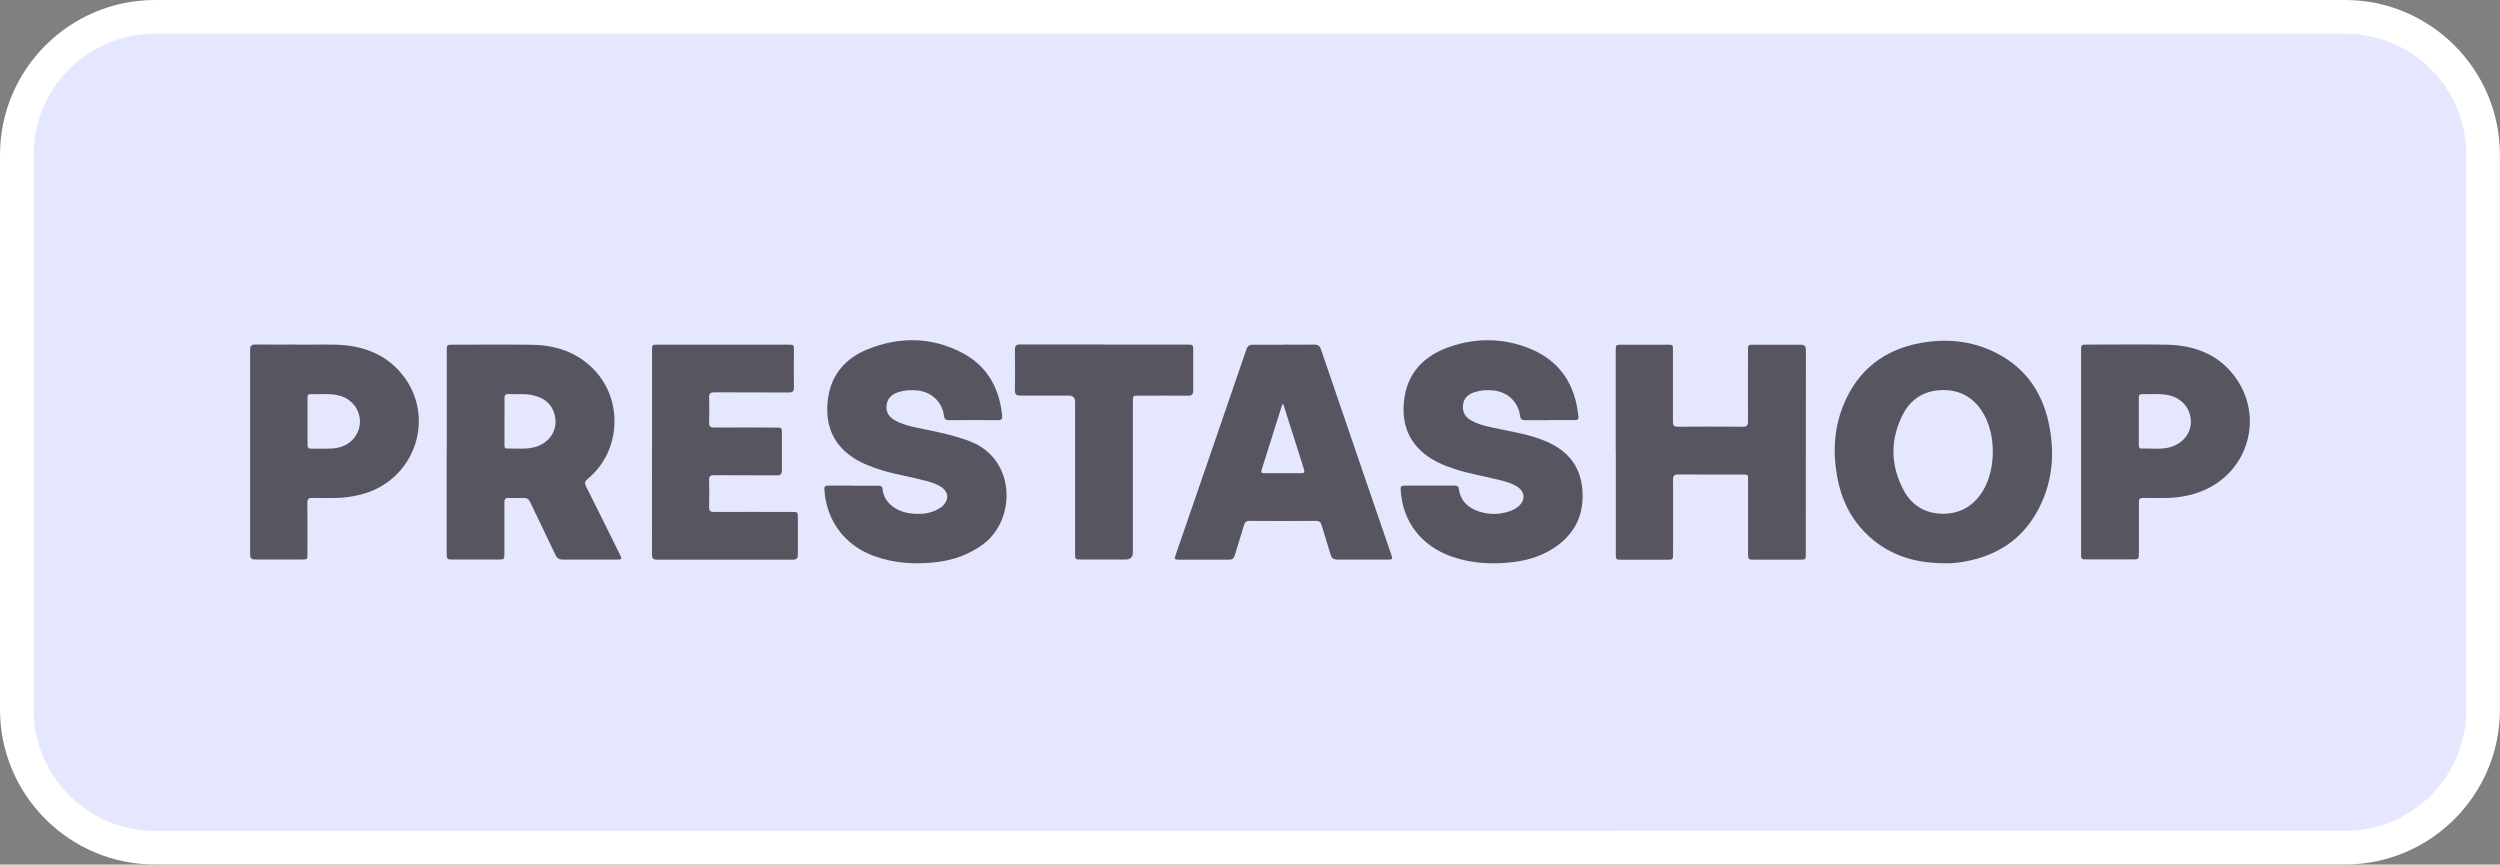
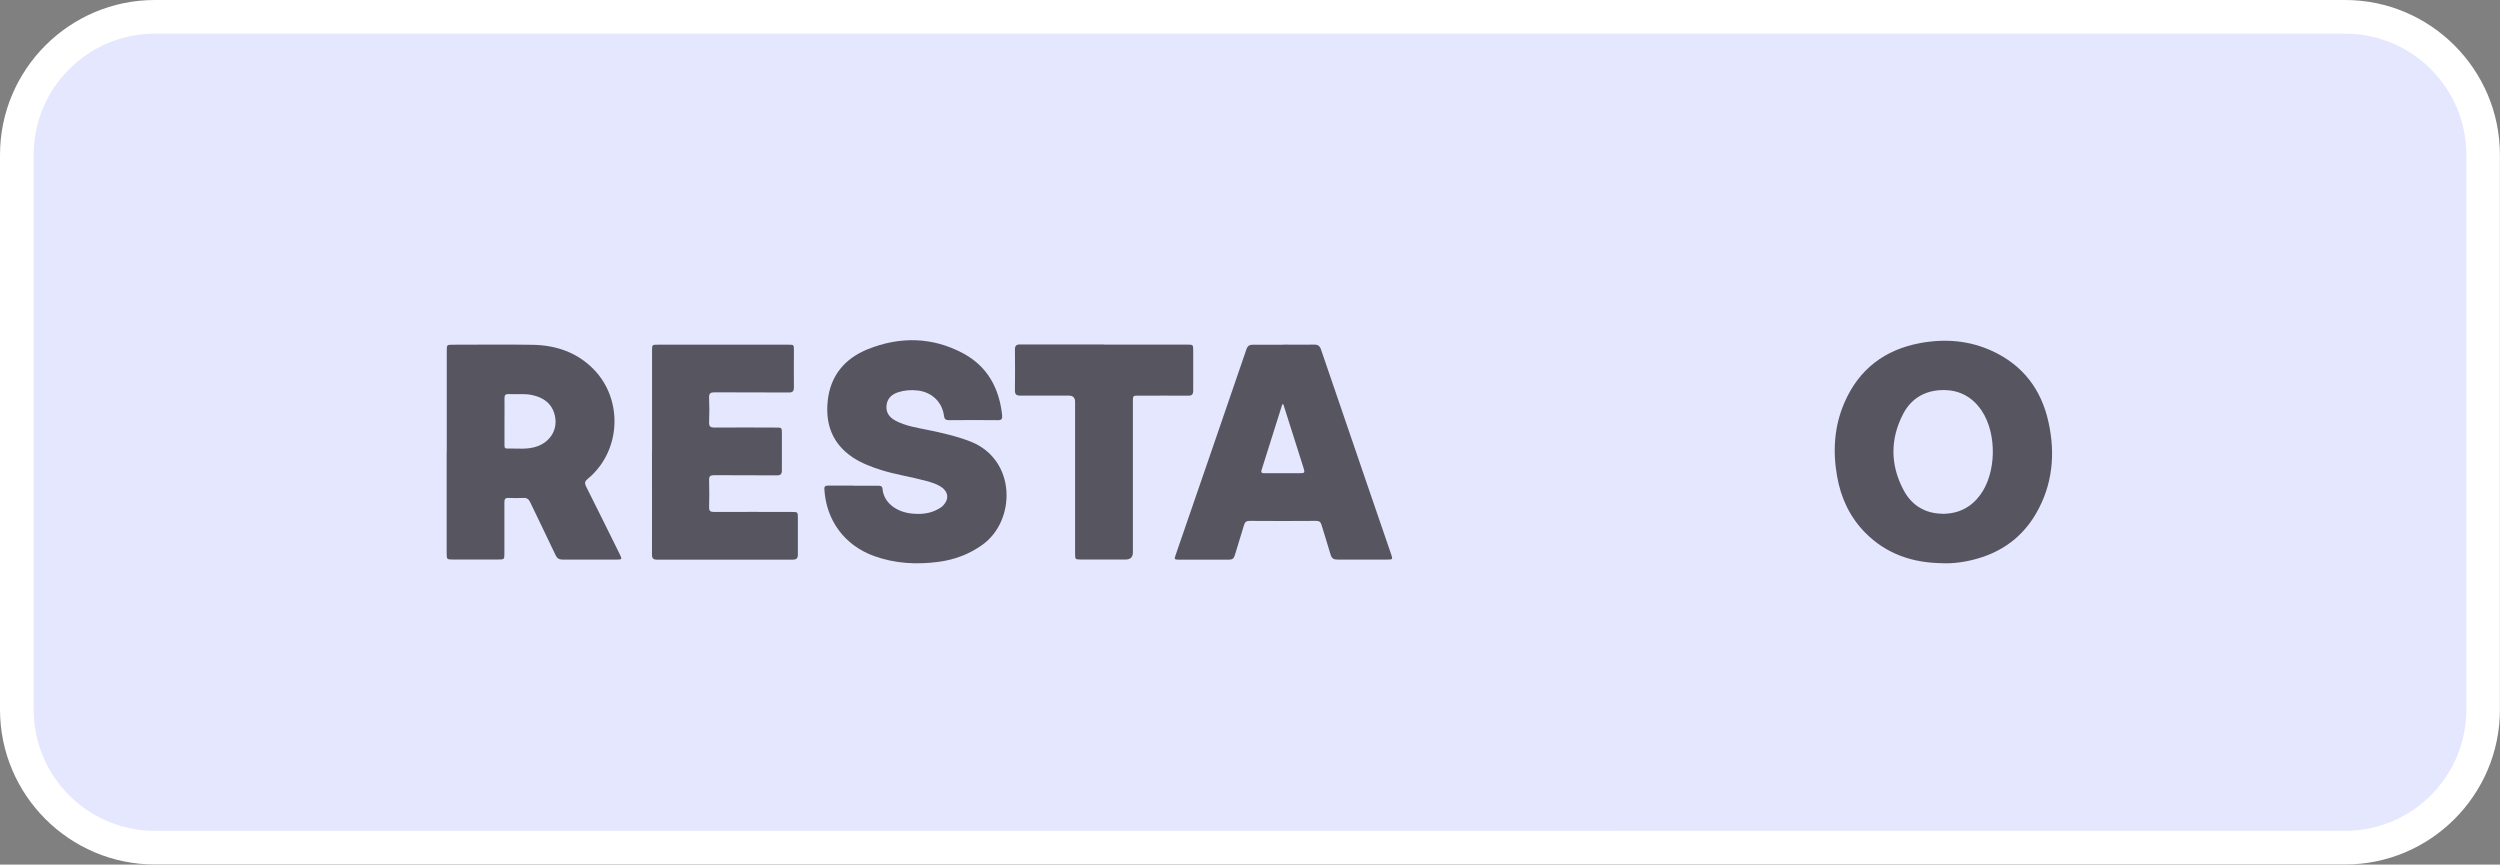
<svg xmlns="http://www.w3.org/2000/svg" id="Layer_2" viewBox="0 0 297.14 102.76">
  <rect x="0" y="0" width="297.14" height="102.76" fill="#808080" stroke="none" />
  <defs>
    <style>.cls-1{fill:#fff;}.cls-2{fill:#575560;}.cls-3{fill:#e5e7fe;}</style>
  </defs>
  <g id="_1_presta">
    <rect class="cls-3" x="2" y="2" width="293.14" height="98.76" rx="16.42" ry="16.42" />
    <path class="cls-1" d="m278.73,4c7.96,0,14.41,6.45,14.41,14.41v65.93c0,7.96-6.45,14.41-14.41,14.41H18.41c-7.96,0-14.41-6.45-14.41-14.41V18.41c0-7.96,6.45-14.41,14.41-14.41h260.31m0-4H18.41C8.26,0,0,8.26,0,18.41v65.93c0,10.15,8.26,18.41,18.41,18.41h260.31c10.15,0,18.41-8.26,18.41-18.41V18.41c0-10.15-8.26-18.41-18.41-18.41h0Z" />
    <path class="cls-2" d="m230.95,66.94c-3.56-.02-6.73-1.06-9.27-3.64-1.83-1.86-2.88-4.13-3.33-6.68-.53-3-.35-5.95.87-8.76,1.72-3.98,4.8-6.31,9.04-7.09,2.95-.54,5.85-.3,8.59.98,3.62,1.69,5.79,4.58,6.63,8.44.83,3.79.48,7.47-1.5,10.87-1.87,3.21-4.76,4.99-8.37,5.67-.87.16-1.76.25-2.65.22Zm-.09-5.87c1.93,0,3.4-.76,4.49-2.23,1.93-2.6,2.02-7.25.21-9.99-1.08-1.64-2.63-2.49-4.56-2.49-2.1,0-3.79.93-4.78,2.8-1.58,3.01-1.56,6.09.03,9.09.97,1.84,2.6,2.79,4.62,2.81Z" />
    <path class="cls-2" d="m53.1,53.72c0-4,0-8,0-12,0-.75,0-.75.76-.75,3.15,0,6.3-.04,9.45.01,2.73.05,5.2.86,7.19,2.85,3.62,3.63,3.33,9.81-.64,13.08-.36.3-.4.51-.2.91,1.35,2.68,2.67,5.36,4,8.05.3.6.28.64-.38.64-2.13,0-4.26-.01-6.38,0-.45,0-.69-.14-.88-.56-.98-2.09-2.01-4.16-3-6.25-.18-.39-.42-.55-.85-.52-.57.03-1.14.03-1.71,0-.41-.02-.52.15-.51.53.01,2.03,0,4.05,0,6.08,0,.69-.02.71-.7.71-1.83,0-3.65,0-5.48,0-.64,0-.68-.04-.68-.69,0-4.03,0-8.07,0-12.1Zm6.86-3.69c0,.94,0,1.87,0,2.81,0,.22-.03.48.3.47,1.23-.03,2.48.17,3.68-.29,1.57-.61,2.4-2.1,1.99-3.7-.35-1.39-1.36-2.09-2.71-2.37-.91-.19-1.84-.06-2.75-.11-.41-.02-.52.15-.51.53.02.89,0,1.77,0,2.66Z" />
-     <path class="cls-2" d="m192.04,53.74c0-4.02,0-8.04,0-12.05,0-.72,0-.72.73-.72,1.79,0,3.59,0,5.38,0,.69,0,.69,0,.69.71,0,2.81,0,5.62,0,8.44,0,.46.13.6.59.6,2.56-.02,5.13-.02,7.69,0,.53,0,.65-.18.64-.67-.02-2.78,0-5.56,0-8.34,0-.73,0-.74.72-.74,1.83,0,3.65.01,5.48,0,.49,0,.68.13.68.65-.01,8.09,0,16.17-.01,24.26,0,.61-.03.64-.66.64-1.81,0-3.62,0-5.43,0-.75,0-.77-.02-.77-.75,0-2.9,0-5.79,0-8.69,0-.68,0-.68-.66-.68-2.55,0-5.09.01-7.64-.01-.49,0-.62.15-.62.63.02,2.93.01,5.86,0,8.79,0,.71,0,.71-.73.72-1.78,0-3.55,0-5.33,0-.74,0-.74,0-.74-.76,0-4,0-8,0-12Z" />
-     <path class="cls-2" d="m184.15,49.94c-.97,0-1.94-.01-2.91,0-.38,0-.52-.13-.57-.51-.21-1.66-1.46-2.83-3.14-3.02-.8-.09-1.57-.03-2.32.22-.71.24-1.22.67-1.32,1.48-.11.88.27,1.49,1.02,1.89,1.03.56,2.18.75,3.31.99,1.87.39,3.75.71,5.52,1.46,2.51,1.06,4.06,2.86,4.32,5.61.27,2.88-.72,5.23-3.13,6.91-1.49,1.04-3.17,1.59-4.95,1.82-2.47.32-4.92.21-7.3-.59-3.73-1.25-6-4.2-6.2-8.01-.02-.37.09-.47.44-.47,1.99,0,3.99,0,5.98,0,.27,0,.45.06.49.37.2,1.48,1.13,2.31,2.48,2.73,1.22.38,2.44.35,3.65-.09.38-.14.73-.33,1.03-.61.77-.71.7-1.67-.18-2.25-.64-.42-1.37-.62-2.1-.81-1.79-.45-3.61-.74-5.36-1.31-1.36-.44-2.66-1-3.77-1.94-1.89-1.61-2.51-3.72-2.27-6.09.34-3.41,2.41-5.48,5.52-6.53,3.15-1.06,6.34-1.02,9.43.24,3.59,1.46,5.41,4.26,5.78,8.07.04.37-.14.43-.43.43-1.01,0-2.01,0-3.02,0Z" />
    <path class="cls-2" d="m101.43,57.73c.97,0,1.94,0,2.92,0,.28,0,.51.03.54.37.16,1.73,1.75,2.75,3.41,2.93,1.08.12,2.14.05,3.13-.48.25-.13.5-.28.69-.49.7-.75.6-1.61-.24-2.18-.54-.36-1.15-.54-1.76-.71-1.78-.49-3.61-.75-5.37-1.3-1.2-.38-2.37-.82-3.43-1.53-2.4-1.62-3.23-3.94-2.94-6.7.31-3,2.04-5.04,4.77-6.14,3.83-1.53,7.69-1.46,11.35.51,2.87,1.55,4.27,4.14,4.61,7.34.04.42-.05.6-.52.59-1.93-.02-3.85-.02-5.78,0-.38,0-.56-.1-.61-.52-.22-1.67-1.48-2.83-3.15-3.01-.8-.09-1.57-.03-2.33.22-.81.27-1.32.81-1.36,1.68-.04.78.39,1.32,1.06,1.68,1.19.64,2.5.83,3.8,1.1,1.74.36,3.46.74,5.13,1.39,5.49,2.16,5.43,9.42,1.39,12.29-1.57,1.12-3.31,1.76-5.19,2.01-2.59.34-5.15.21-7.63-.68-3.52-1.26-5.73-4.24-5.94-7.96-.02-.37.16-.42.45-.42,1.01,0,2.01,0,3.02,0Z" />
    <path class="cls-2" d="m152.6,40.96c1.19,0,2.38.02,3.57,0,.46-.01.68.13.84.58,1.72,5.05,3.45,10.1,5.18,15.14,1.05,3.07,2.11,6.14,3.16,9.21.2.59.18.62-.45.62-1.98,0-3.95-.01-5.93,0-.46,0-.69-.14-.82-.59-.33-1.17-.73-2.33-1.07-3.5-.11-.37-.26-.51-.66-.51-2.63.02-5.26.02-7.89,0-.39,0-.56.13-.67.5-.35,1.2-.75,2.4-1.1,3.6-.11.36-.29.51-.67.51-1.99-.01-3.99,0-5.98,0-.53,0-.56-.05-.38-.55,2.81-8.14,5.62-16.29,8.41-24.44.15-.43.36-.56.8-.56,1.22.02,2.45,0,3.67,0Zm-.08,7.09h-.11c-.82,2.61-1.64,5.2-2.46,7.8-.14.43.16.39.41.39,1.39,0,2.78,0,4.17,0,.54,0,.58-.06.41-.6-.38-1.21-.77-2.42-1.15-3.63-.42-1.32-.84-2.64-1.26-3.96Z" />
-     <path class="cls-2" d="m247.35,53.69c0-4,0-8,0-12,0-.73,0-.73.72-.73,3.17,0,6.33-.05,9.5.01,3.23.07,6.07,1.12,8.06,3.8,3.52,4.76,1.6,11.38-3.9,13.59-1.35.54-2.76.8-4.21.82-.92.01-1.84.02-2.76,0-.43-.01-.55.15-.54.56.01,2.01,0,4.02,0,6.02,0,.71-.03.73-.74.73-1.83,0-3.65,0-5.48,0-.62,0-.65-.03-.65-.66,0-4.05,0-8.1,0-12.15Zm6.86-3.61c0,.92,0,1.84,0,2.76,0,.22,0,.47.31.47,1.12-.03,2.24.14,3.35-.14,1.58-.41,2.6-1.71,2.53-3.19-.08-1.55-1.19-2.75-2.79-3.04-1.01-.18-2.04-.07-3.05-.09-.35,0-.35.24-.35.48,0,.92,0,1.84,0,2.76Z" />
-     <path class="cls-2" d="m35.34,40.97c1.56,0,3.12-.04,4.67,0,3.09.11,5.83,1.08,7.82,3.57,3.98,4.98,1.58,12.34-4.59,14.14-1.18.34-2.38.52-3.62.51-.82,0-1.64.02-2.46-.01-.47-.02-.64.12-.63.61.03,2.01.01,4.02.01,6.03,0,.67,0,.68-.67.68-1.84,0-3.69,0-5.53,0-.45,0-.61-.14-.61-.61.01-8.1.01-16.2,0-24.3,0-.53.19-.65.68-.64,1.64.02,3.28,0,4.93,0Zm1.21,9.08c0,.94.01,1.87,0,2.81,0,.35.11.48.46.47.8-.02,1.61.02,2.41-.02,1.02-.06,1.94-.39,2.62-1.2,1.58-1.89.52-4.67-1.95-5.15-1.06-.21-2.14-.08-3.21-.11-.32,0-.33.21-.33.44,0,.92,0,1.84,0,2.76Z" />
    <path class="cls-2" d="m77.5,53.75c0-4.03,0-8.07,0-12.1,0-.67,0-.68.67-.68,5.18,0,10.35,0,15.53,0,.66,0,.66,0,.66.68,0,1.46-.02,2.91,0,4.37,0,.48-.14.64-.62.63-2.93-.02-5.86,0-8.8-.02-.49,0-.68.11-.66.64.04.97.04,1.94,0,2.91-.02.53.17.64.66.64,2.43-.02,4.86-.01,7.29,0,.69,0,.7,0,.7.71,0,1.46-.01,2.91,0,4.37,0,.46-.15.61-.61.6-2.48-.02-4.96,0-7.44-.02-.45,0-.62.12-.6.59.03,1.07.03,2.14,0,3.21-.01.45.14.57.58.57,3.08-.02,6.17,0,9.25,0,.71,0,.72,0,.72.73,0,1.44-.01,2.88,0,4.32,0,.45-.15.62-.61.62-5.38-.01-10.76-.01-16.13,0-.45,0-.6-.15-.6-.61.02-4.05,0-8.1,0-12.15Z" />
    <path class="cls-2" d="m131.26,40.96c3.28,0,6.57,0,9.85,0,.7,0,.7,0,.71.69,0,1.59-.01,3.18,0,4.77,0,.46-.15.61-.61.61-1.88-.02-3.75,0-5.63,0-.99,0-.93-.1-.93.91,0,5.91,0,11.82,0,17.72q0,.83-.84.84c-1.79,0-3.59,0-5.38,0-.62,0-.65-.03-.65-.66,0-6.03,0-12.05,0-18.08q0-.74-.75-.74c-1.93,0-3.85-.01-5.78,0-.45,0-.62-.14-.62-.6.02-1.62.02-3.25,0-4.87,0-.46.16-.61.61-.61,3.33.01,6.67,0,10,0Z" />
  </g>
</svg>